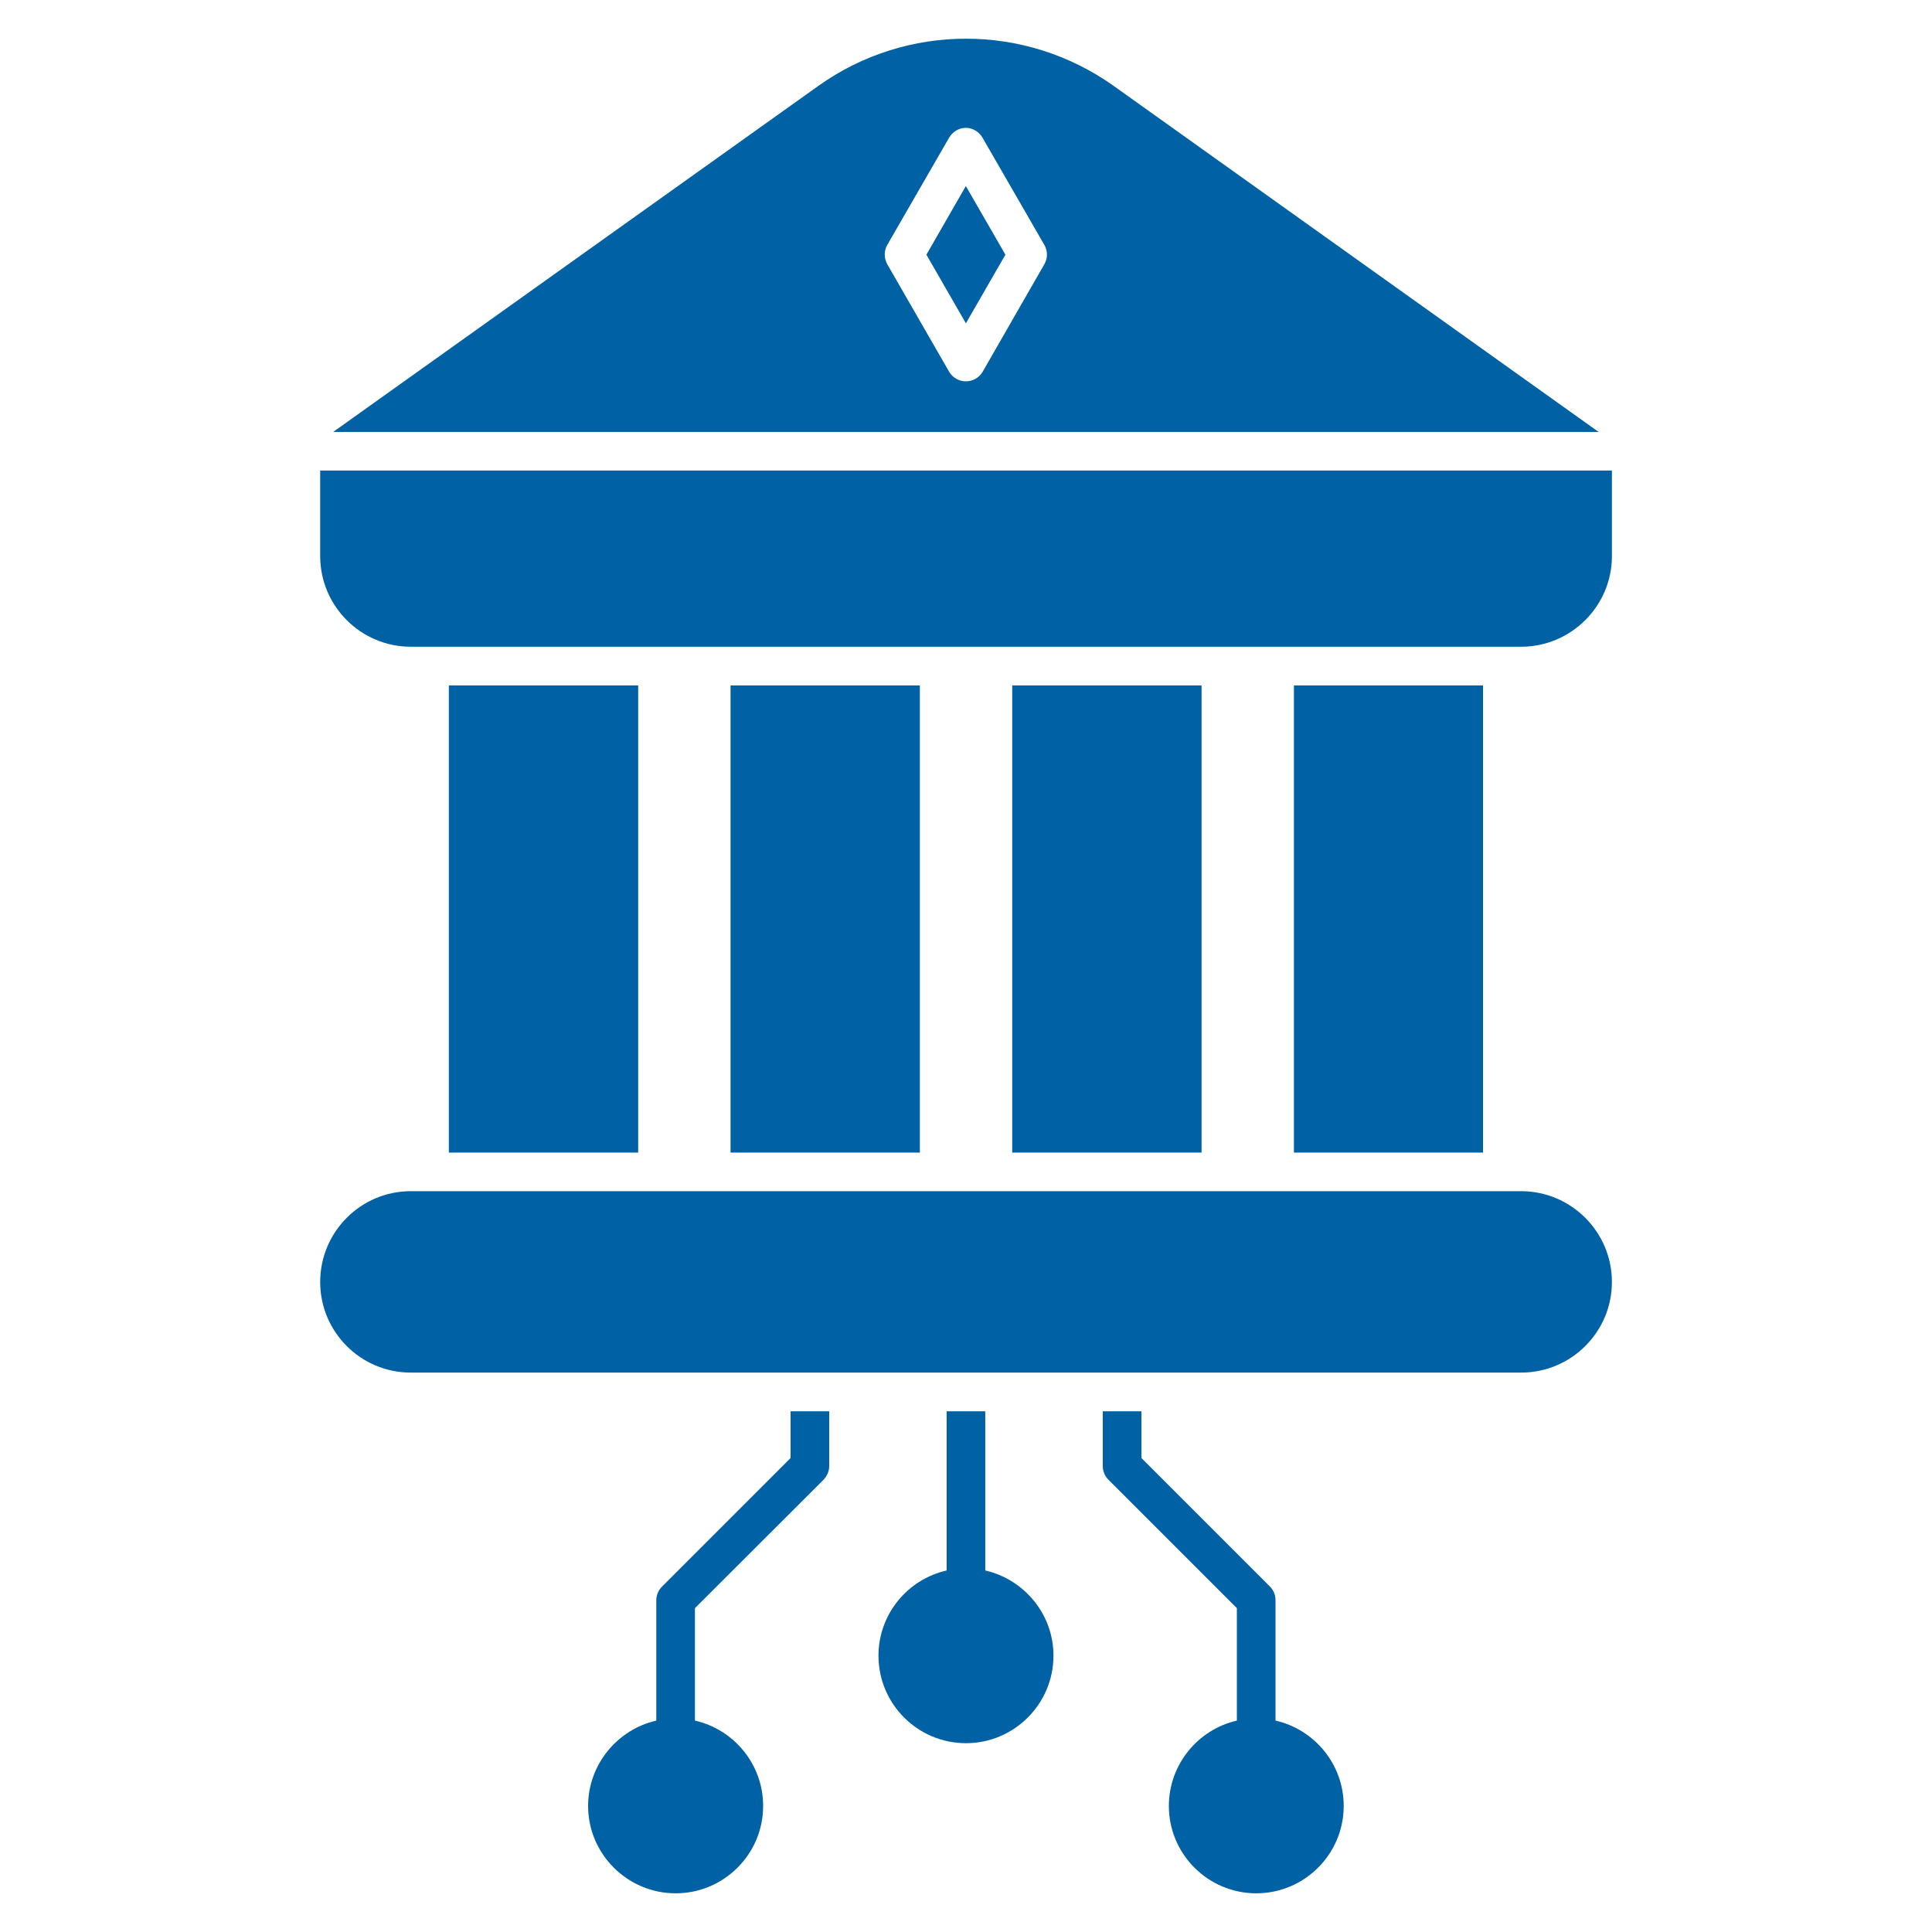
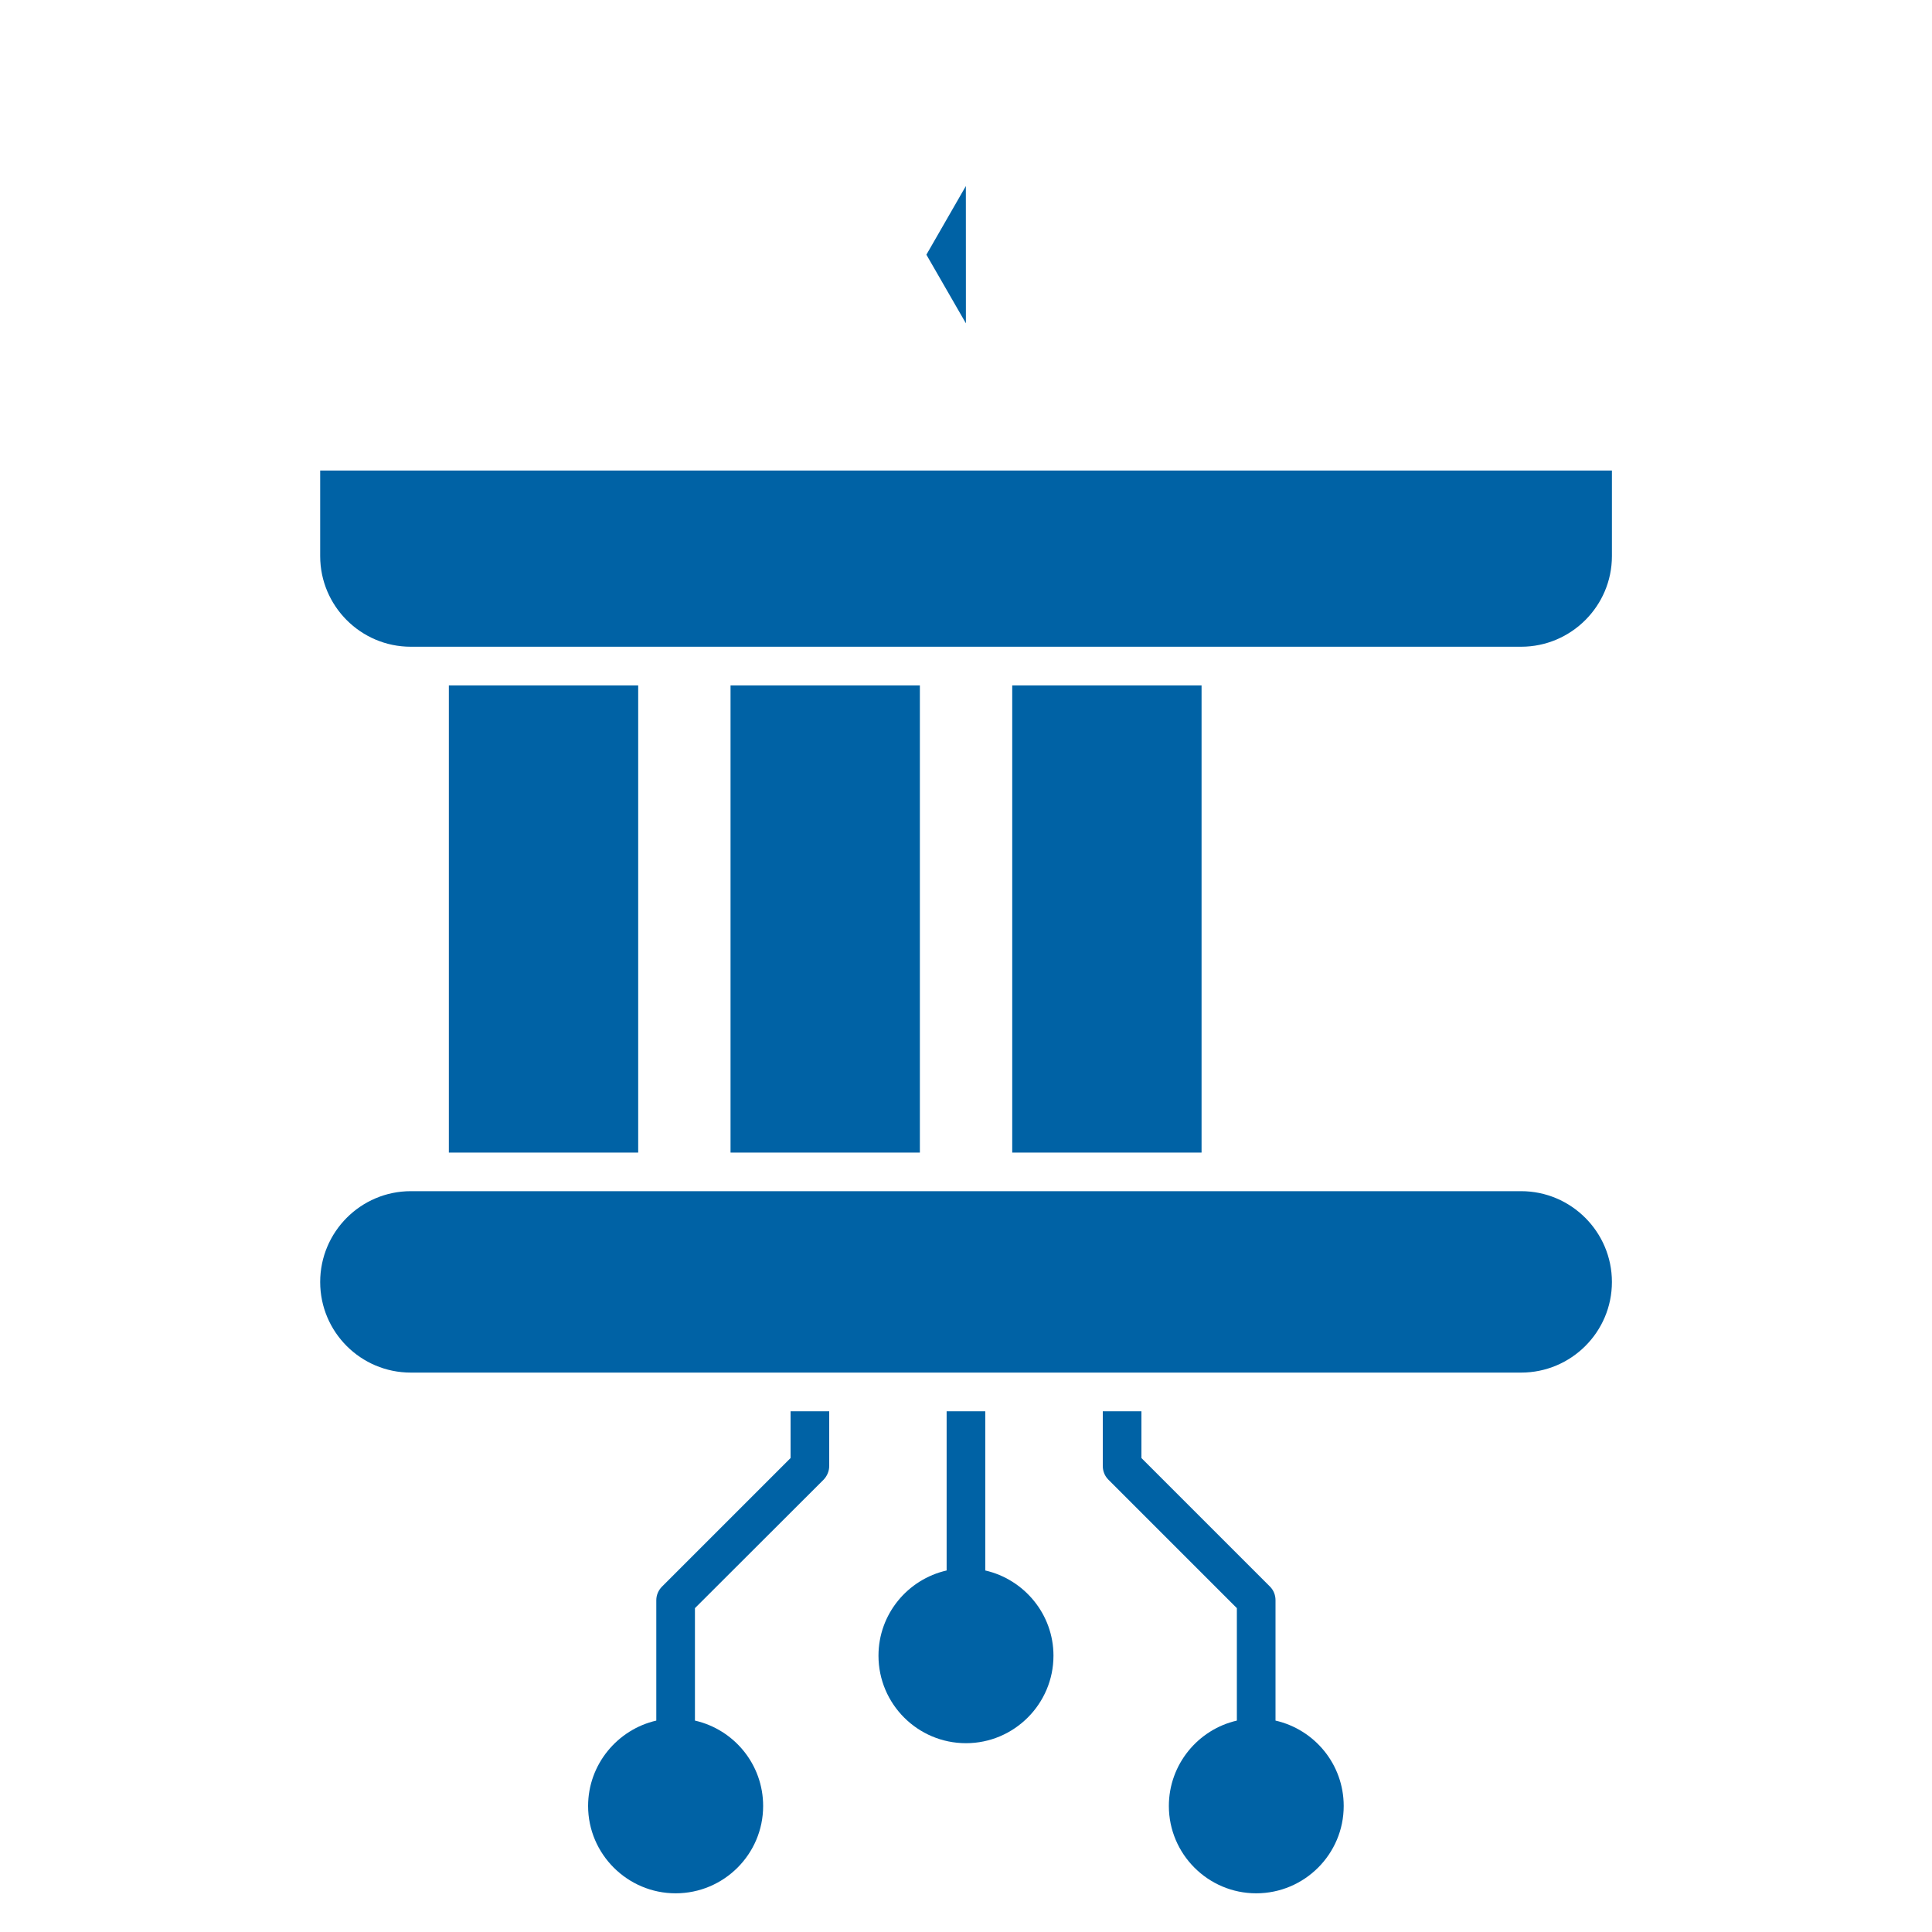
<svg xmlns="http://www.w3.org/2000/svg" width="40" height="40" viewBox="0 0 40 40" fill="none">
  <path d="M15.125 14.191H19.045V23.863H15.125V14.191Z" fill="#0062A5" />
  <path d="M20.957 14.191H24.877V23.863H20.957V14.191Z" fill="#0062A5" />
-   <path d="M26.789 14.191H30.705V23.863H26.789V14.191Z" fill="#0062A5" />
  <path d="M9.293 14.191H13.213V23.863H9.293V14.191Z" fill="#0062A5" />
  <path d="M21.811 34.279C21.811 35.279 20.995 36.091 20 36.091C19 36.091 18.188 35.279 18.188 34.279C18.188 33.419 18.791 32.699 19.599 32.515V29.219H20.399V32.515C21.203 32.699 21.811 33.419 21.811 34.279Z" fill="#0062A5" />
  <path d="M17.168 29.219V30.351C17.168 30.459 17.124 30.559 17.052 30.635L14.388 33.295V35.623C15.196 35.807 15.8 36.527 15.8 37.391C15.8 38.387 14.988 39.199 13.988 39.199C12.992 39.199 12.176 38.387 12.176 37.391C12.176 36.531 12.784 35.807 13.588 35.623V33.131C13.588 33.023 13.632 32.923 13.708 32.847L16.368 30.187V29.219H17.168Z" fill="#0062A5" />
  <path d="M27.82 37.391C27.82 38.387 27.008 39.199 26.008 39.199C25.012 39.199 24.2 38.387 24.2 37.391C24.2 36.531 24.804 35.807 25.608 35.623V33.295L22.948 30.635C22.872 30.559 22.832 30.459 22.832 30.351V29.219H23.632V30.187L26.292 32.847C26.368 32.923 26.408 33.023 26.408 33.131V35.623C27.216 35.807 27.82 36.527 27.82 37.391Z" fill="#0062A5" />
  <path d="M31.493 24.662H8.505C7.469 24.662 6.629 25.506 6.629 26.542C6.629 27.578 7.469 28.418 8.505 28.418H31.493C32.529 28.418 33.373 27.578 33.373 26.542C33.373 25.506 32.529 24.662 31.493 24.662Z" fill="#0062A5" />
-   <path d="M19.18 5.273L19.998 6.694L20.816 5.273L19.997 3.852L19.18 5.273Z" fill="#0062A5" />
+   <path d="M19.18 5.273L19.998 6.694L19.997 3.852L19.18 5.273Z" fill="#0062A5" />
  <path d="M33.373 9.742V11.514C33.373 12.546 32.529 13.39 31.493 13.39H8.505C7.469 13.39 6.629 12.546 6.629 11.514V9.742H33.373Z" fill="#0062A5" />
-   <path d="M23.058 1.779C21.226 0.475 18.77 0.475 16.942 1.779L6.898 8.943H33.098L23.058 1.779ZM21.622 5.471L20.346 7.695C20.274 7.819 20.142 7.895 19.998 7.895C19.854 7.895 19.722 7.819 19.65 7.695L18.37 5.471C18.302 5.347 18.298 5.195 18.37 5.071L19.65 2.851C19.722 2.727 19.854 2.647 19.998 2.647C20.138 2.647 20.27 2.727 20.342 2.851L21.622 5.071C21.694 5.195 21.694 5.347 21.622 5.471Z" fill="#0062A5" />
</svg>